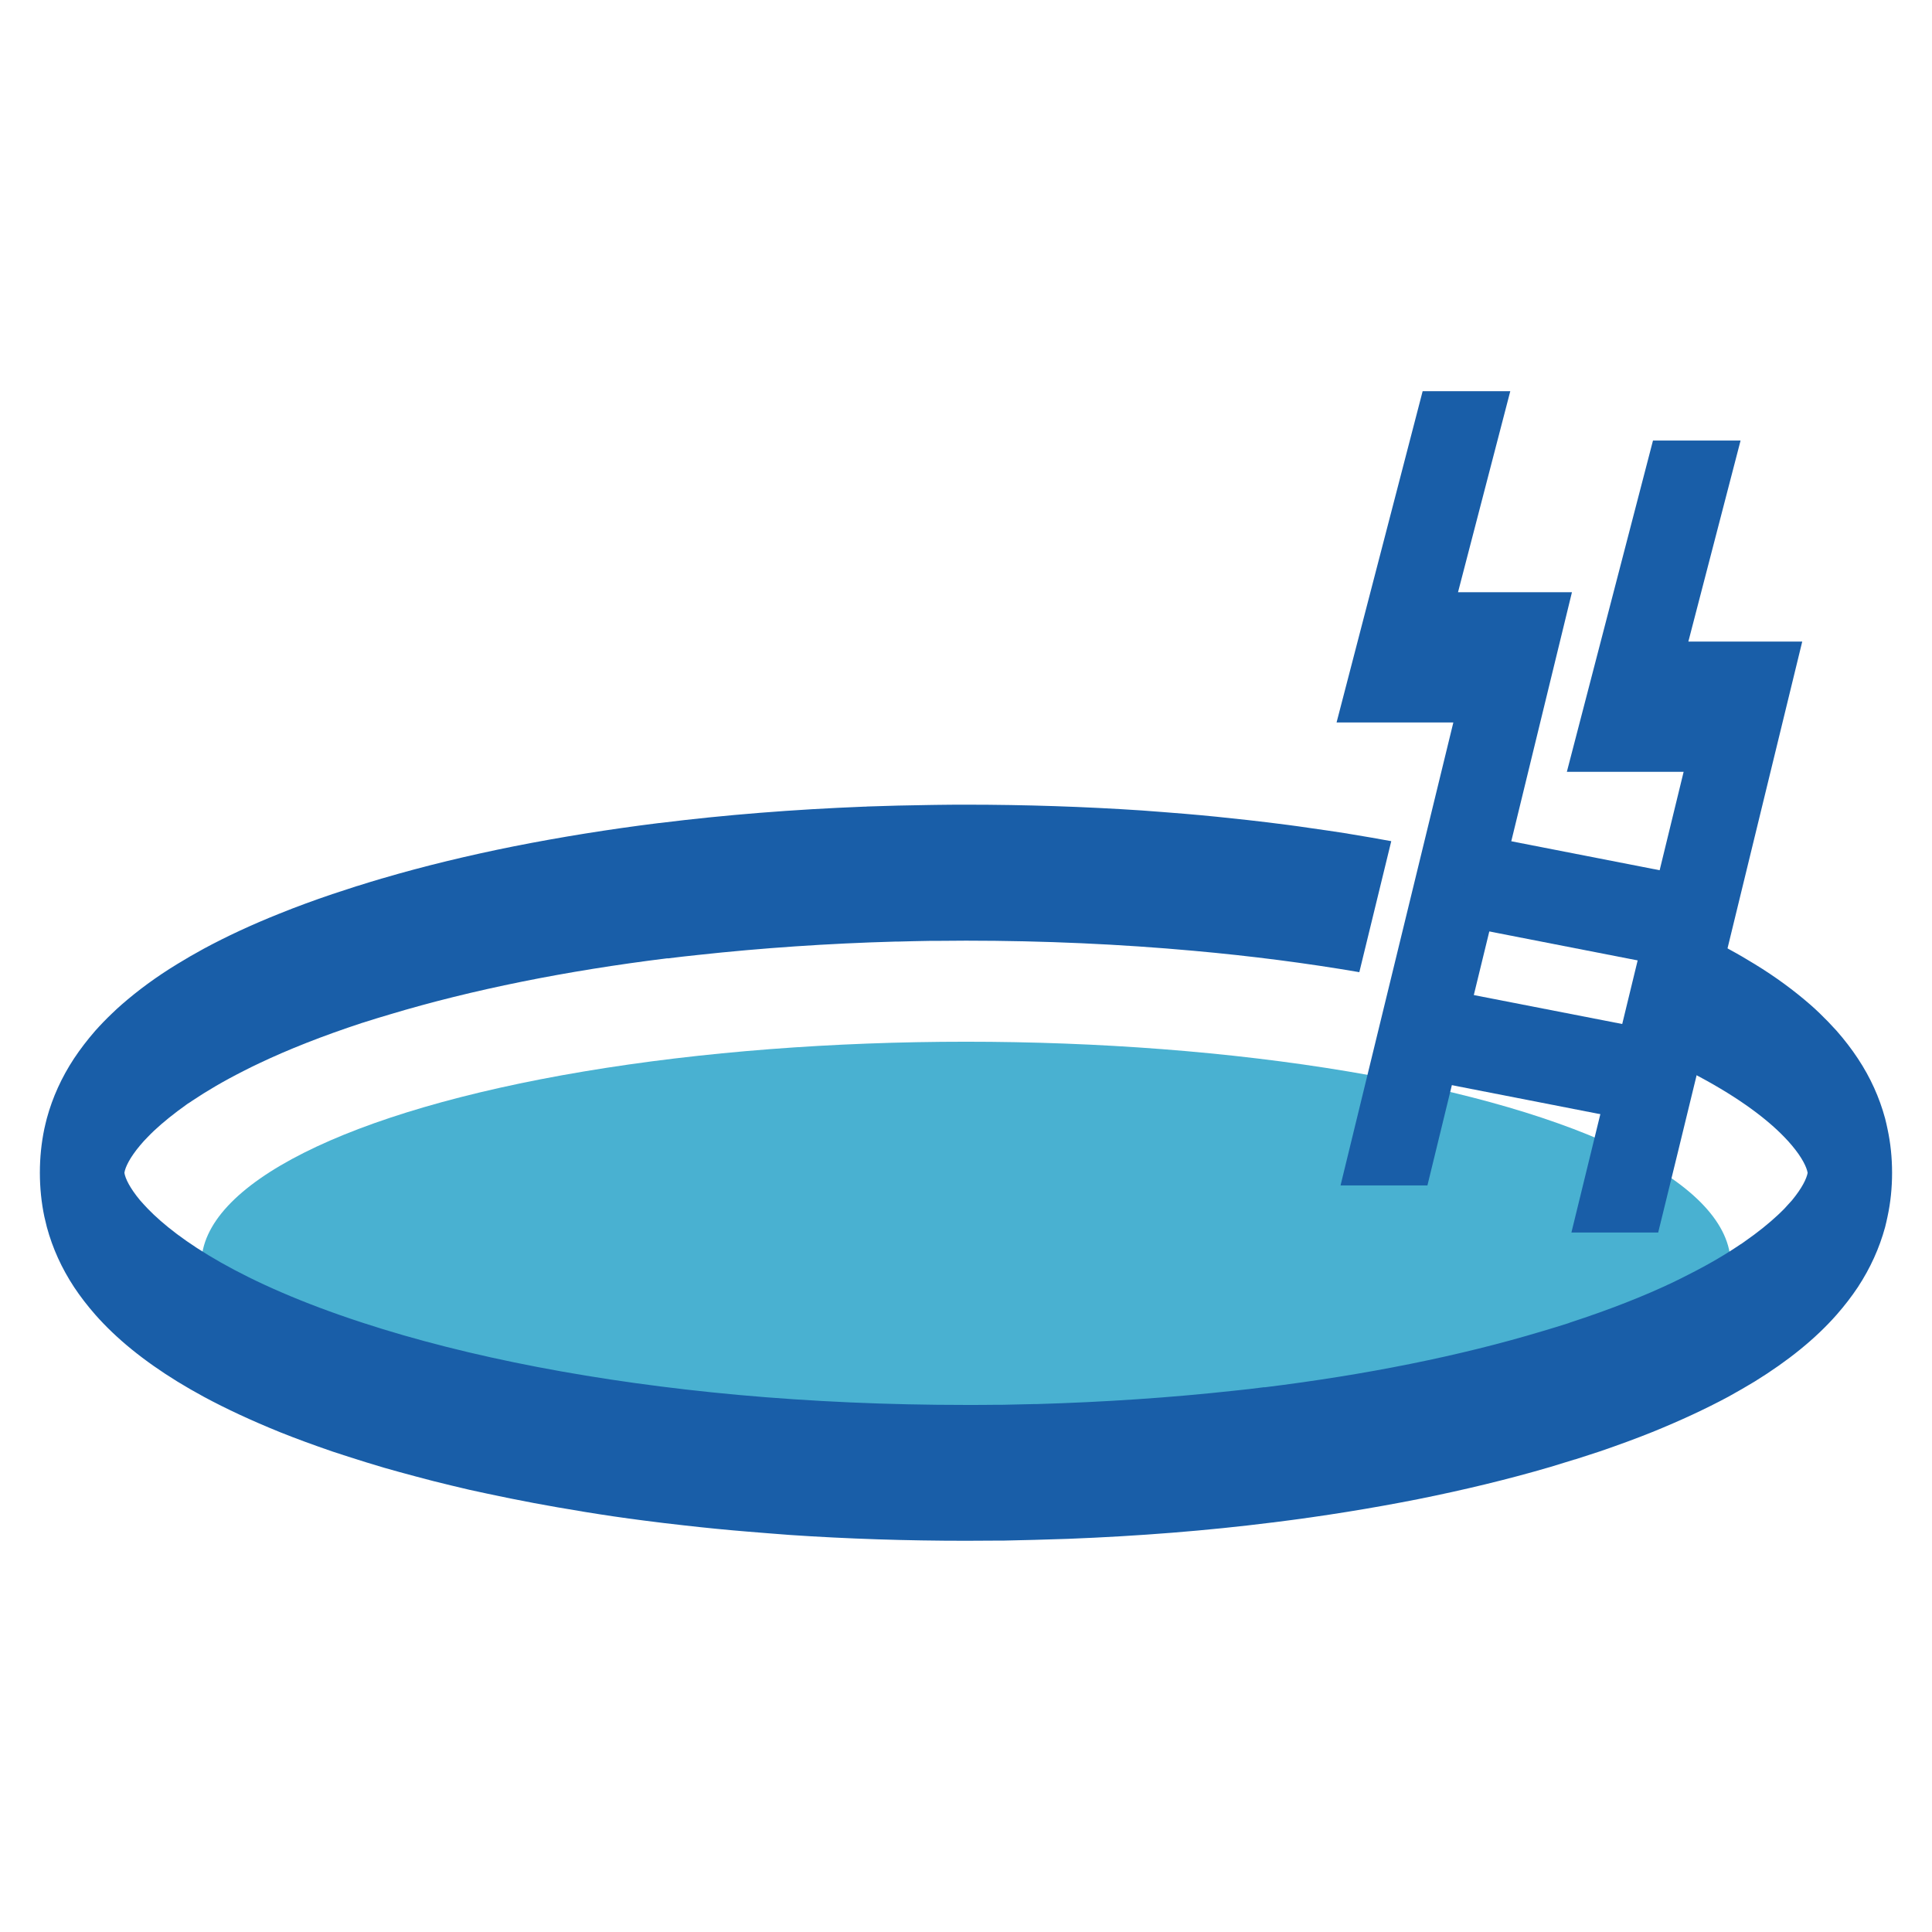
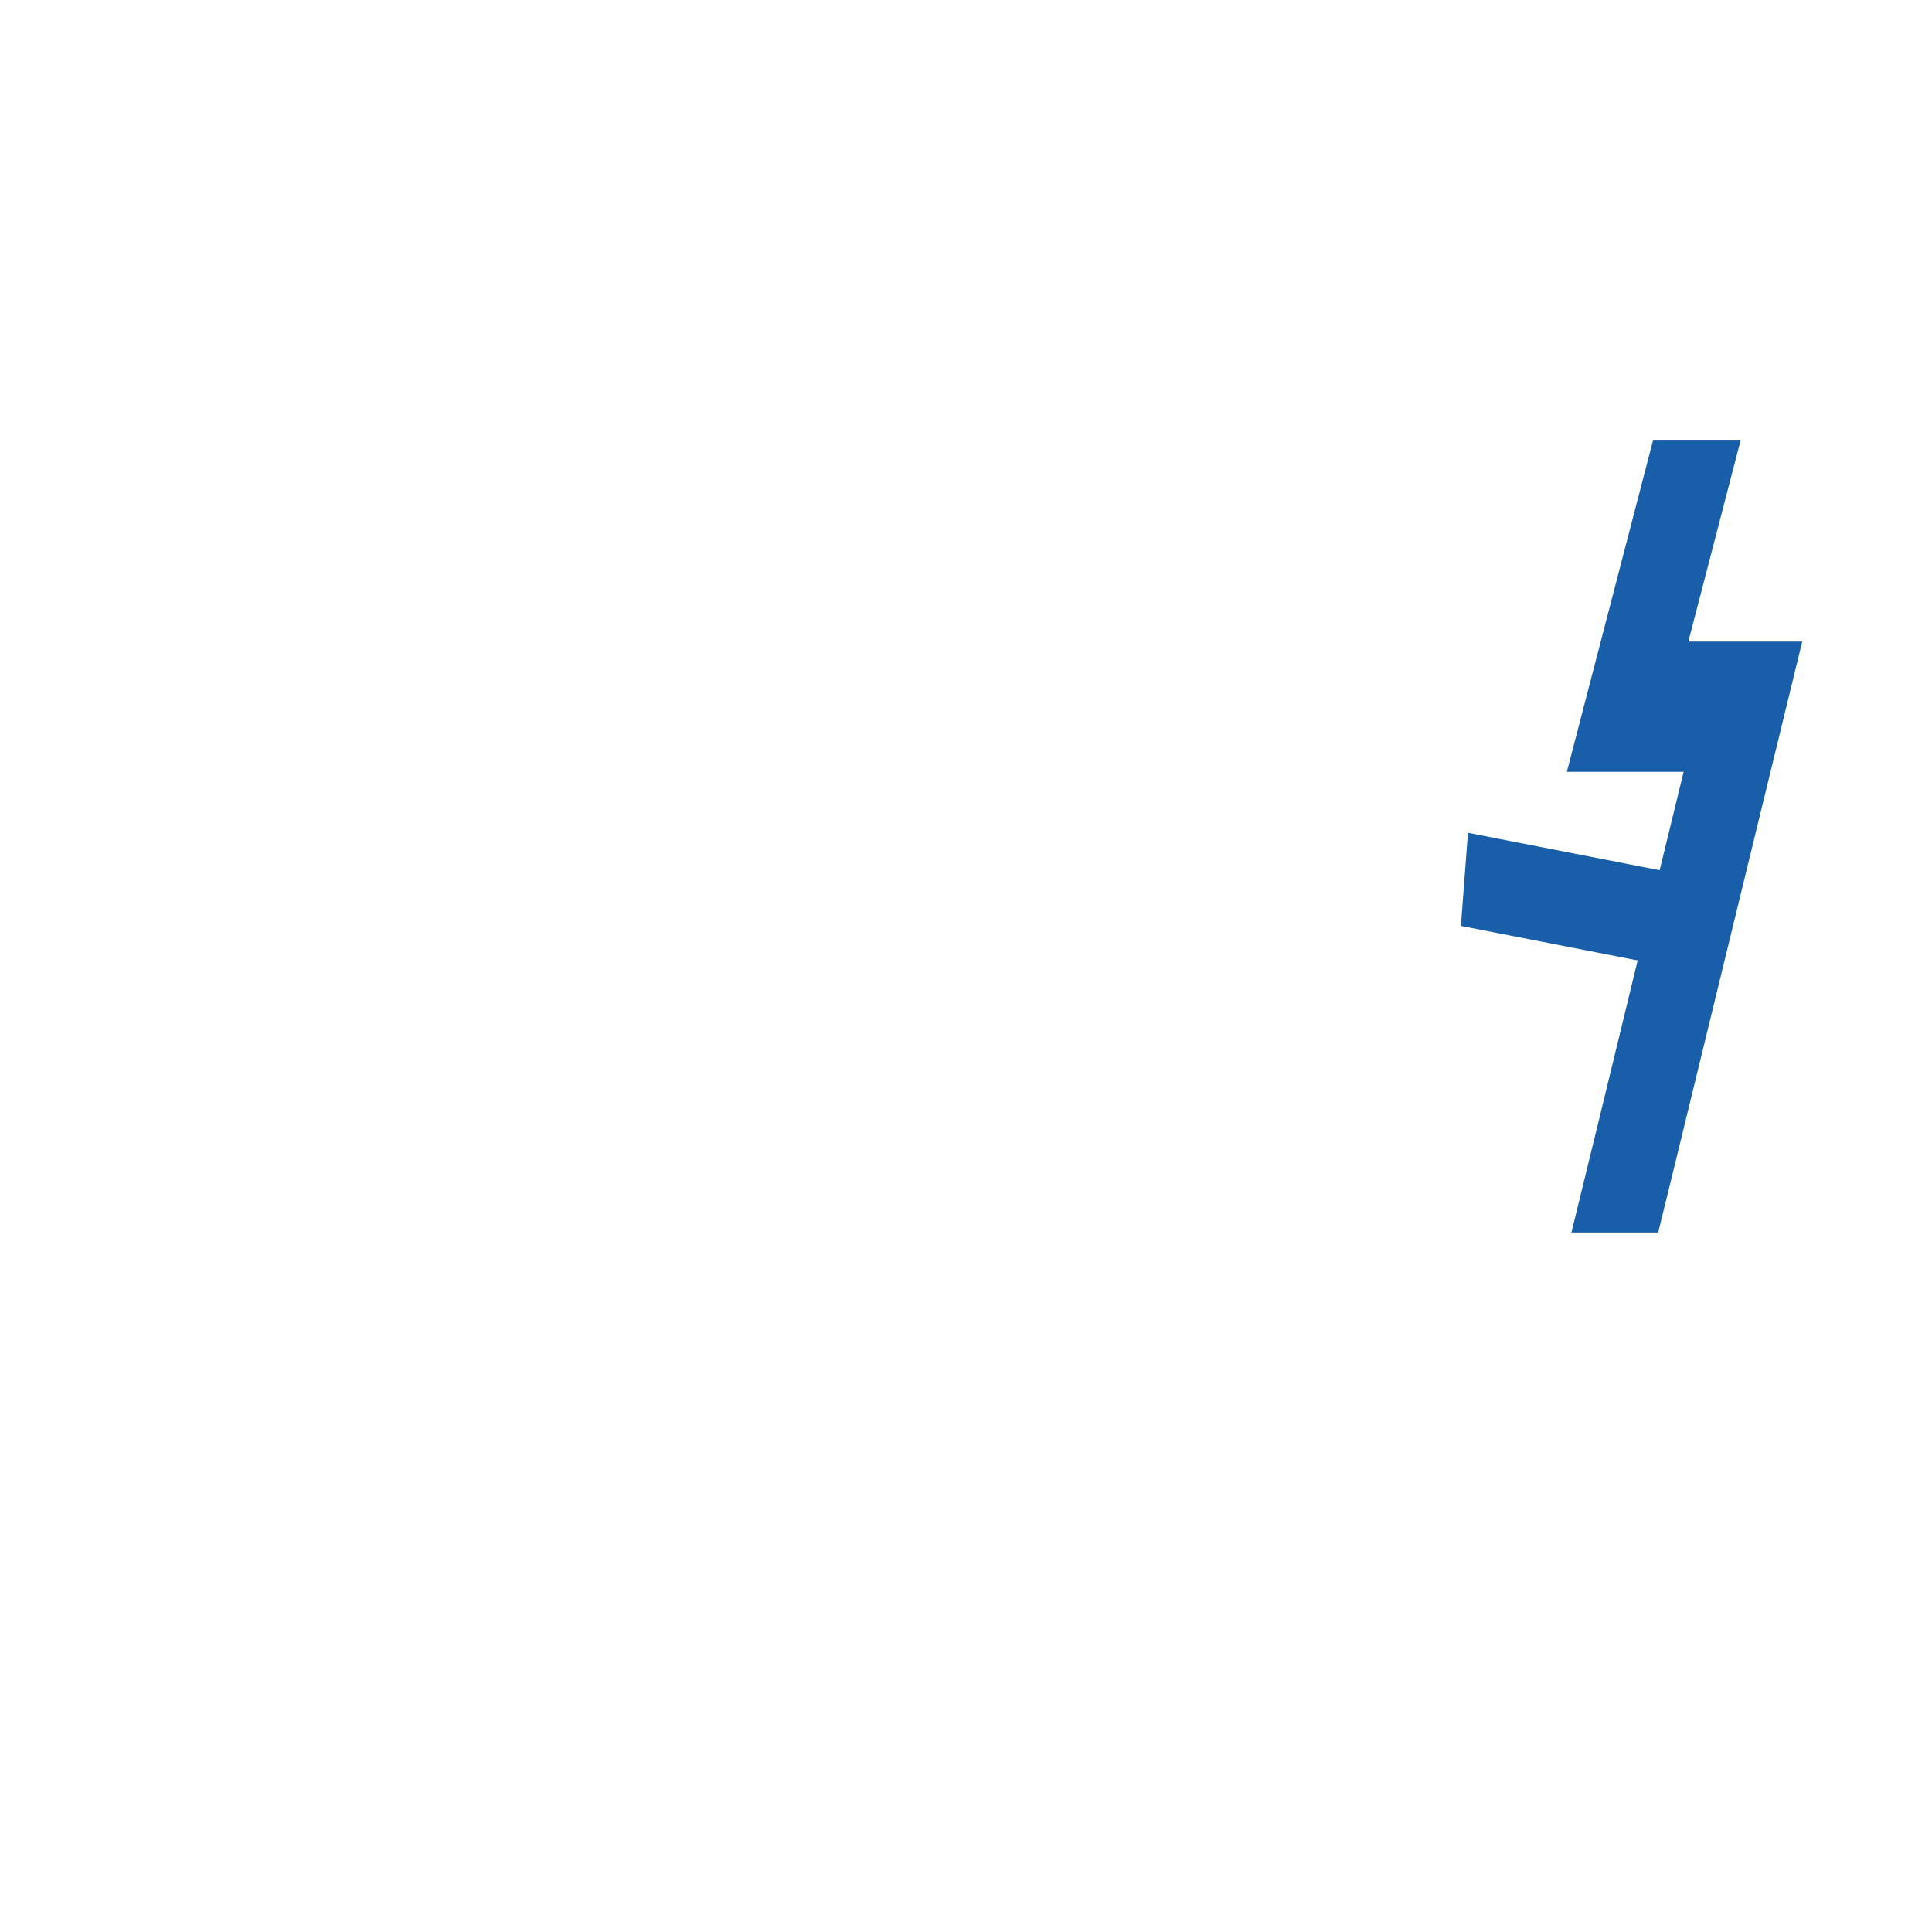
<svg xmlns="http://www.w3.org/2000/svg" version="1.1" id="Calque_1" x="0px" y="0px" width="36px" height="36px" viewBox="0 0 36 36" enable-background="new 0 0 36 36" xml:space="preserve">
  <g>
-     <ellipse fill="#49B1D1" cx="18" cy="23.552" rx="14.248" ry="4.141" />
-     <path fill="#195EA8" d="M35.171,21.036c-0.013-0.065-0.029-0.132-0.045-0.196c-0.106-0.391-0.273-0.762-0.506-1.114   c-0.116-0.176-0.248-0.348-0.396-0.517c-0.1-0.111-0.205-0.22-0.316-0.327c-0.057-0.056-0.115-0.108-0.175-0.161   c-0.302-0.263-0.646-0.518-1.036-0.756c-0.149-0.092-0.306-0.184-0.469-0.272c-0.007-0.005-0.015-0.007-0.021-0.012   c-0.375-0.201-0.783-0.395-1.228-0.579L30.4,19.478c0.479,0.192,0.895,0.388,1.25,0.577c0.778,0.415,1.284,0.807,1.597,1.131   c0.051,0.054,0.1,0.105,0.143,0.158c0.19,0.226,0.274,0.403,0.293,0.51c-0.019,0.106-0.103,0.283-0.293,0.513   c-0.043,0.049-0.092,0.102-0.143,0.157c-0.039,0.038-0.076,0.077-0.118,0.115c-0.163,0.152-0.368,0.32-0.623,0.497   c-0.028,0.021-0.056,0.04-0.086,0.058c-0.269,0.182-0.589,0.371-0.967,0.561c-0.092,0.048-0.187,0.094-0.287,0.143   c-0.529,0.251-1.163,0.502-1.917,0.748c-0.005,0.002-0.01,0.004-0.015,0.007c-0.163,0.052-0.329,0.103-0.499,0.153   c-1.532,0.461-3.286,0.812-5.175,1.045v-0.003c-0.189,0.024-0.378,0.048-0.568,0.066c-1.186,0.13-2.419,0.212-3.681,0.249   c-0.016,0-0.032,0-0.049,0c-0.191,0.005-0.384,0.01-0.578,0.013h-0.103c-0.194,0.003-0.388,0.003-0.582,0.003   c-1.452,0-2.876-0.063-4.244-0.187c-2.61-0.239-5.016-0.696-7.005-1.347C4.49,23.908,3.313,23.1,2.754,22.523   c-0.053-0.056-0.101-0.108-0.144-0.157c-0.19-0.229-0.276-0.406-0.292-0.513c0.016-0.106,0.102-0.284,0.292-0.51   c0.043-0.053,0.091-0.104,0.144-0.158c0.037-0.038,0.076-0.078,0.118-0.117c0.163-0.153,0.368-0.319,0.621-0.499   c0.029-0.017,0.057-0.036,0.087-0.057c0.269-0.18,0.588-0.369,0.967-0.56c0.093-0.048,0.187-0.094,0.287-0.141   c0.53-0.252,1.163-0.504,1.917-0.752c0.005,0,0.01-0.002,0.015-0.004c0.163-0.052,0.329-0.104,0.498-0.153   c1.533-0.461,3.287-0.813,5.175-1.046v0.003c0.189-0.023,0.379-0.046,0.569-0.065c1.186-0.129,2.419-0.214,3.68-0.249   c0.017,0,0.034,0,0.05,0c0.19-0.006,0.383-0.009,0.577-0.013h0.103c0.193-0.001,0.387-0.004,0.582-0.004   c1.451,0,2.877,0.065,4.243,0.189c1.069,0.096,2.101,0.229,3.086,0.398l0.595-2.441c-0.248-0.046-0.501-0.089-0.756-0.131   c-0.025-0.005-0.05-0.007-0.073-0.013c-0.234-0.036-0.47-0.071-0.707-0.104c-0.125-0.019-0.25-0.036-0.378-0.053   c-0.251-0.033-0.507-0.064-0.765-0.093c-0.384-0.043-0.774-0.083-1.169-0.116c-0.266-0.021-0.529-0.043-0.797-0.062   c-1.068-0.071-2.166-0.108-3.279-0.108c-0.188,0-0.376,0.001-0.562,0.004c-0.043,0.002-0.087,0.002-0.129,0.002   c-0.386,0.005-0.769,0.015-1.148,0.028c-0.022,0.003-0.042,0.003-0.063,0.003c-1.31,0.052-2.585,0.152-3.807,0.305   c-0.006,0-0.012,0-0.018,0.001c-0.932,0.116-1.833,0.262-2.693,0.432c-0.859,0.172-1.679,0.37-2.447,0.596   c-0.006,0.001-0.01,0.004-0.016,0.004c-0.154,0.046-0.305,0.091-0.454,0.139c-0.005,0.002-0.012,0.002-0.016,0.004   c-0.154,0.05-0.307,0.1-0.456,0.149c-0.342,0.116-0.67,0.236-0.981,0.362c-0.517,0.206-0.989,0.426-1.415,0.656   c-0.172,0.094-0.335,0.188-0.491,0.284c-0.391,0.238-0.736,0.493-1.037,0.756c-0.06,0.053-0.118,0.105-0.175,0.161   c-0.113,0.107-0.218,0.216-0.317,0.327c-0.147,0.169-0.279,0.341-0.396,0.517c-0.232,0.353-0.4,0.724-0.506,1.114   c-0.017,0.064-0.032,0.131-0.047,0.196c-0.055,0.264-0.083,0.536-0.083,0.817c0,0.282,0.028,0.555,0.083,0.818   c0.015,0.064,0.031,0.131,0.047,0.196C0.98,23.26,1.148,23.63,1.38,23.983c0.116,0.175,0.248,0.346,0.396,0.515   c0.395,0.448,0.904,0.86,1.529,1.245c0.156,0.096,0.318,0.189,0.491,0.283c0.426,0.23,0.898,0.448,1.415,0.658   c0.311,0.125,0.639,0.244,0.981,0.362c0.1,0.032,0.199,0.065,0.301,0.098c0.216,0.069,0.438,0.139,0.664,0.205   c0.193,0.056,0.39,0.109,0.592,0.163c0.108,0.029,0.217,0.057,0.327,0.086c0.22,0.056,0.443,0.108,0.67,0.162   c0.113,0.023,0.228,0.048,0.343,0.074c0.563,0.121,1.146,0.231,1.744,0.327c0.024,0.006,0.049,0.008,0.074,0.013   c0.355,0.058,0.716,0.111,1.083,0.158c0.253,0.033,0.508,0.064,0.765,0.092c0.387,0.044,0.777,0.083,1.172,0.115   c0.264,0.021,0.529,0.044,0.796,0.063c1.068,0.072,2.166,0.108,3.278,0.108c0.188,0,0.376-0.001,0.562-0.003   c0.043,0,0.087,0,0.129,0c0.385-0.008,0.768-0.018,1.148-0.031c0.021-0.002,0.043-0.002,0.064-0.002   c1.31-0.051,2.585-0.151,3.806-0.305c0.008,0,0.015,0,0.02-0.002c0.932-0.116,1.832-0.262,2.692-0.432   c0.858-0.172,1.678-0.37,2.447-0.595c0.006-0.002,0.01-0.002,0.015-0.004c0.153-0.047,0.305-0.094,0.455-0.14   c0.005-0.001,0.01-0.001,0.015-0.003c0.154-0.051,0.308-0.1,0.456-0.148c0.344-0.118,0.671-0.237,0.981-0.362   c0.517-0.21,0.988-0.428,1.416-0.658c0.17-0.094,0.333-0.188,0.49-0.283c0.623-0.385,1.133-0.797,1.527-1.245   c0.148-0.169,0.28-0.34,0.396-0.515c0.232-0.354,0.399-0.724,0.506-1.115c0.016-0.065,0.032-0.132,0.045-0.196   c0.057-0.264,0.085-0.536,0.085-0.818C35.256,21.572,35.228,21.3,35.171,21.036z" />
    <g>
      <g>
-         <polygon fill="#195EA8" points="29.291,11.035 26.598,22.089 24.979,22.089 27.081,13.462 24.905,13.462 26.509,7.289      28.142,7.289 27.168,11.035    " />
-       </g>
+         </g>
    </g>
    <g>
      <g>
        <polygon fill="#195EA8" points="30.898,22.966 31.261,21.485 31.93,18.738 33.582,11.955 31.46,11.955 32.433,8.209      30.801,8.209 29.196,14.382 31.372,14.382 30.478,18.05 29.807,20.814 29.281,22.966    " />
      </g>
    </g>
    <g>
-       <polygon fill="#195EA8" points="30.55,20.904 26.478,20.108 26.607,18.375 30.68,19.169   " />
-     </g>
+       </g>
    <g>
      <polygon fill="#195EA8" points="31.293,18.048 27.222,17.253 27.353,15.518 31.424,16.313   " />
    </g>
  </g>
</svg>